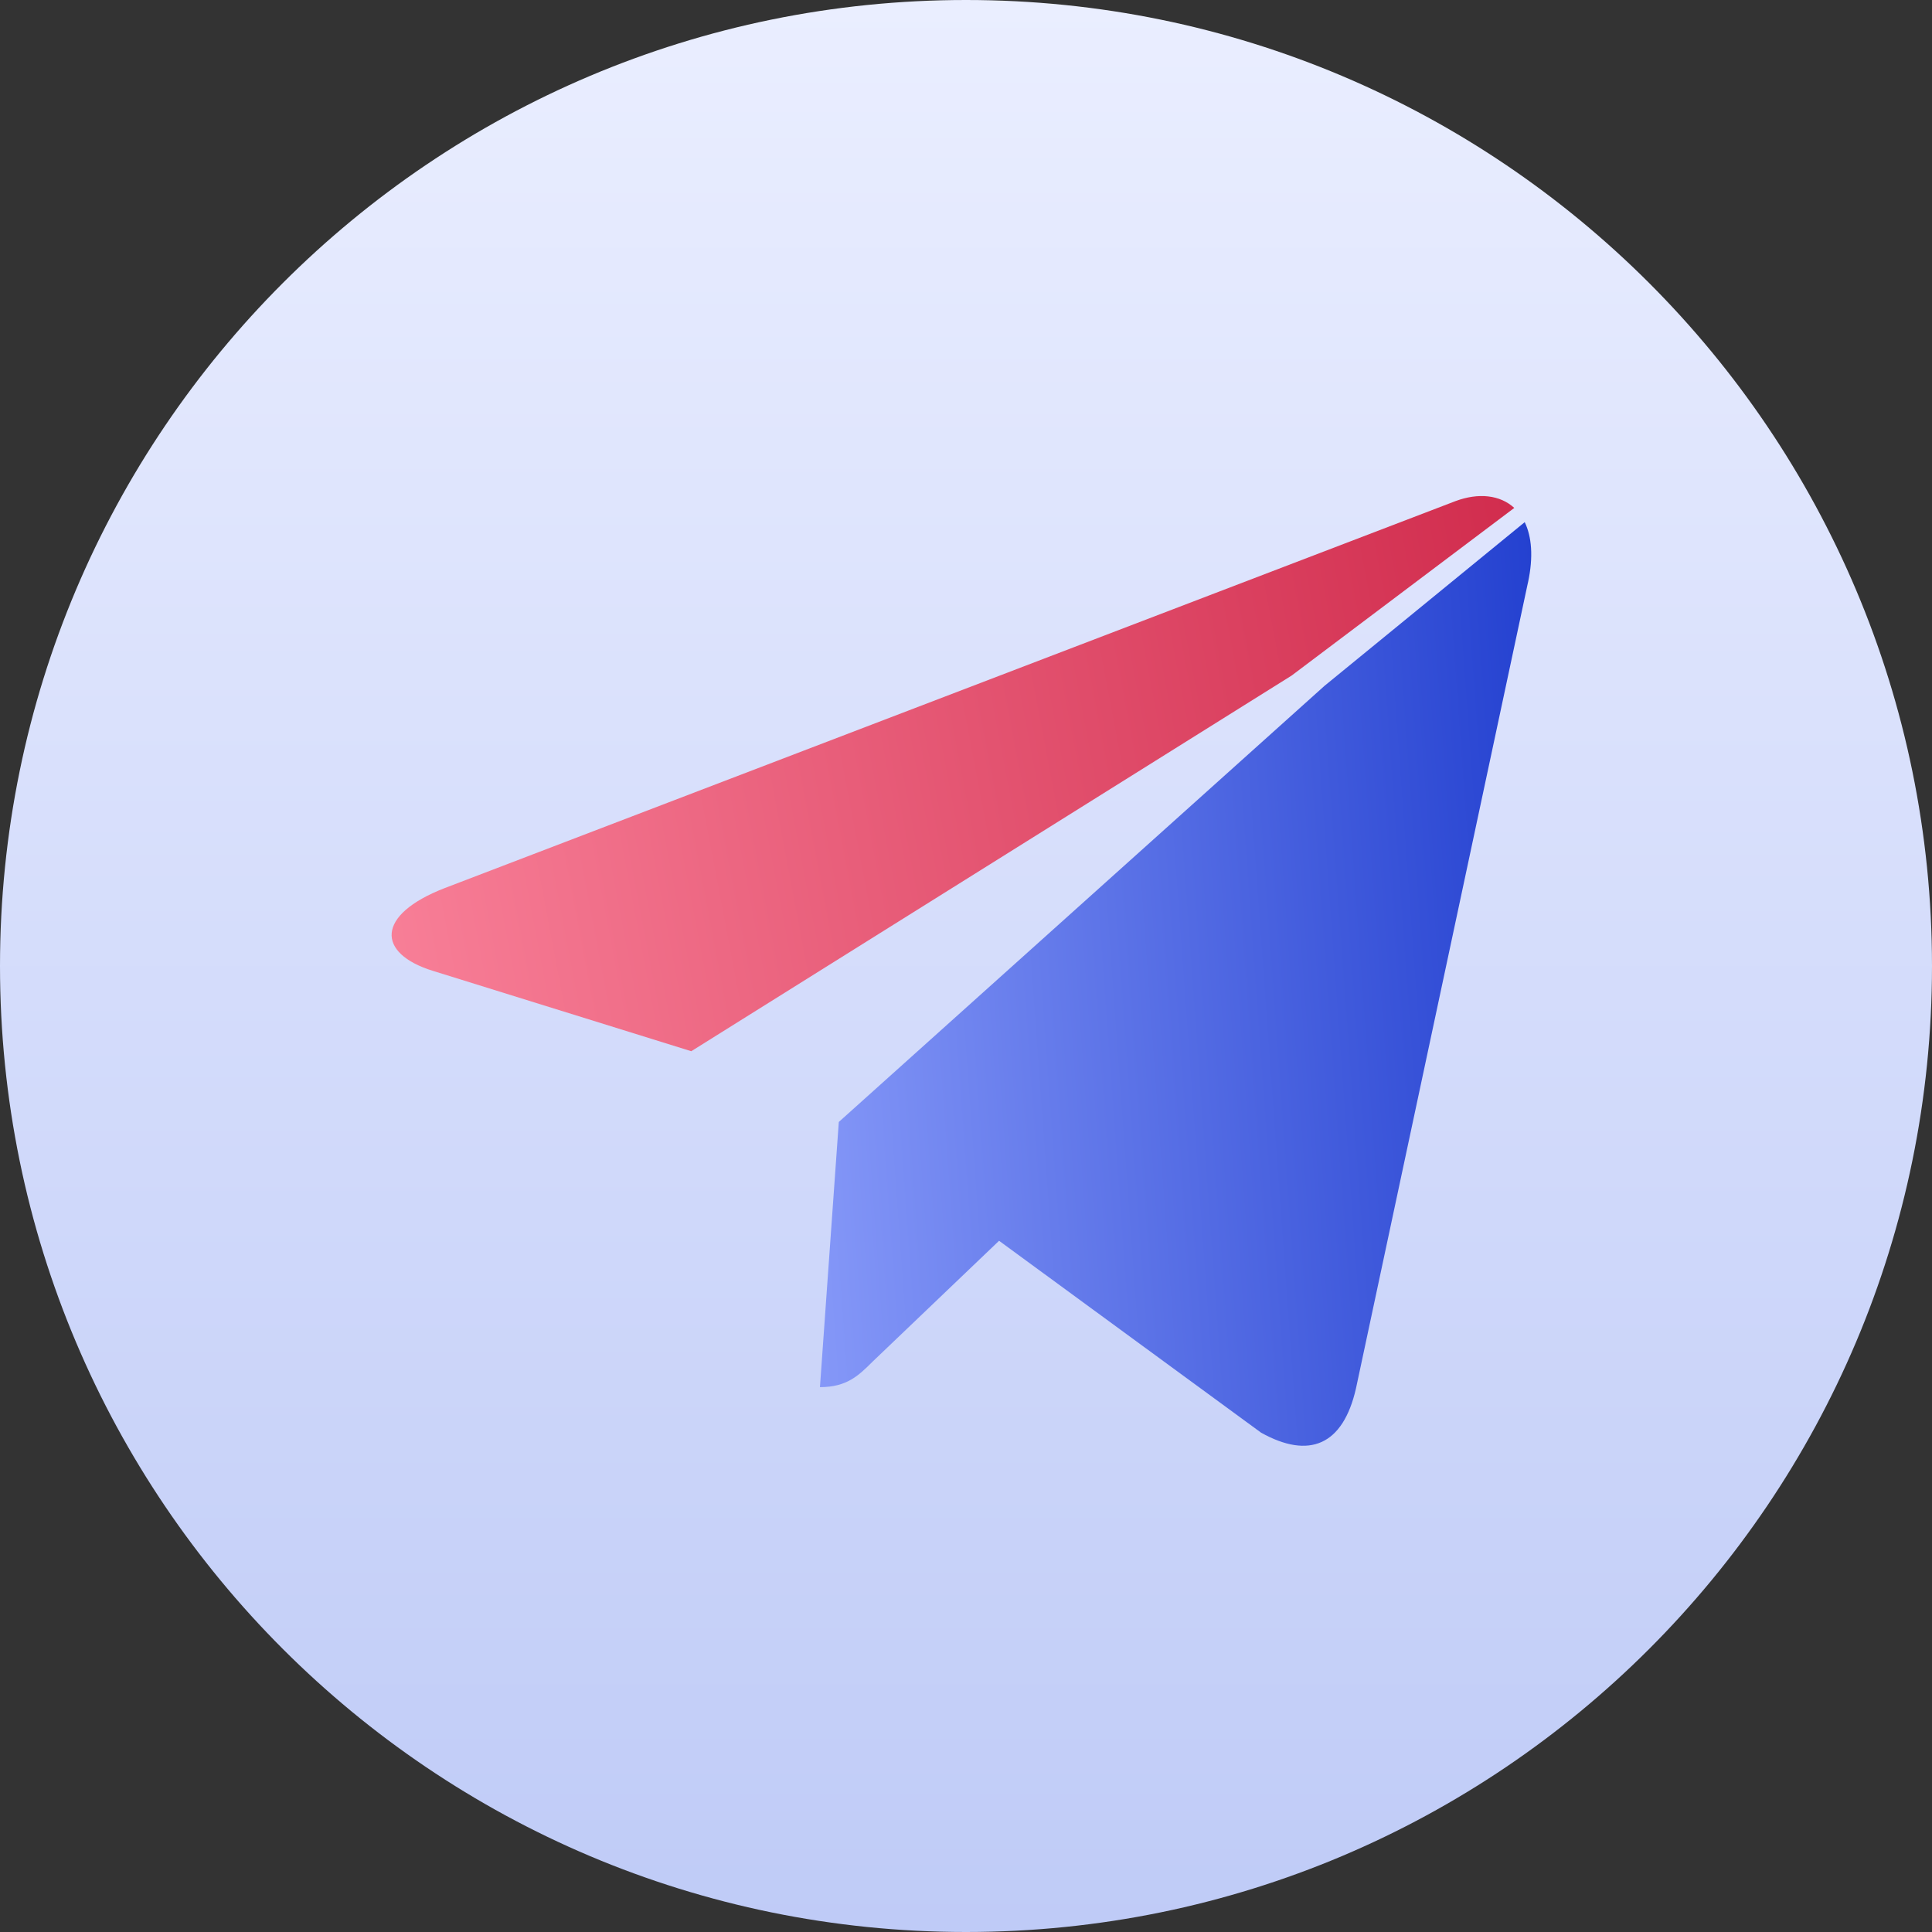
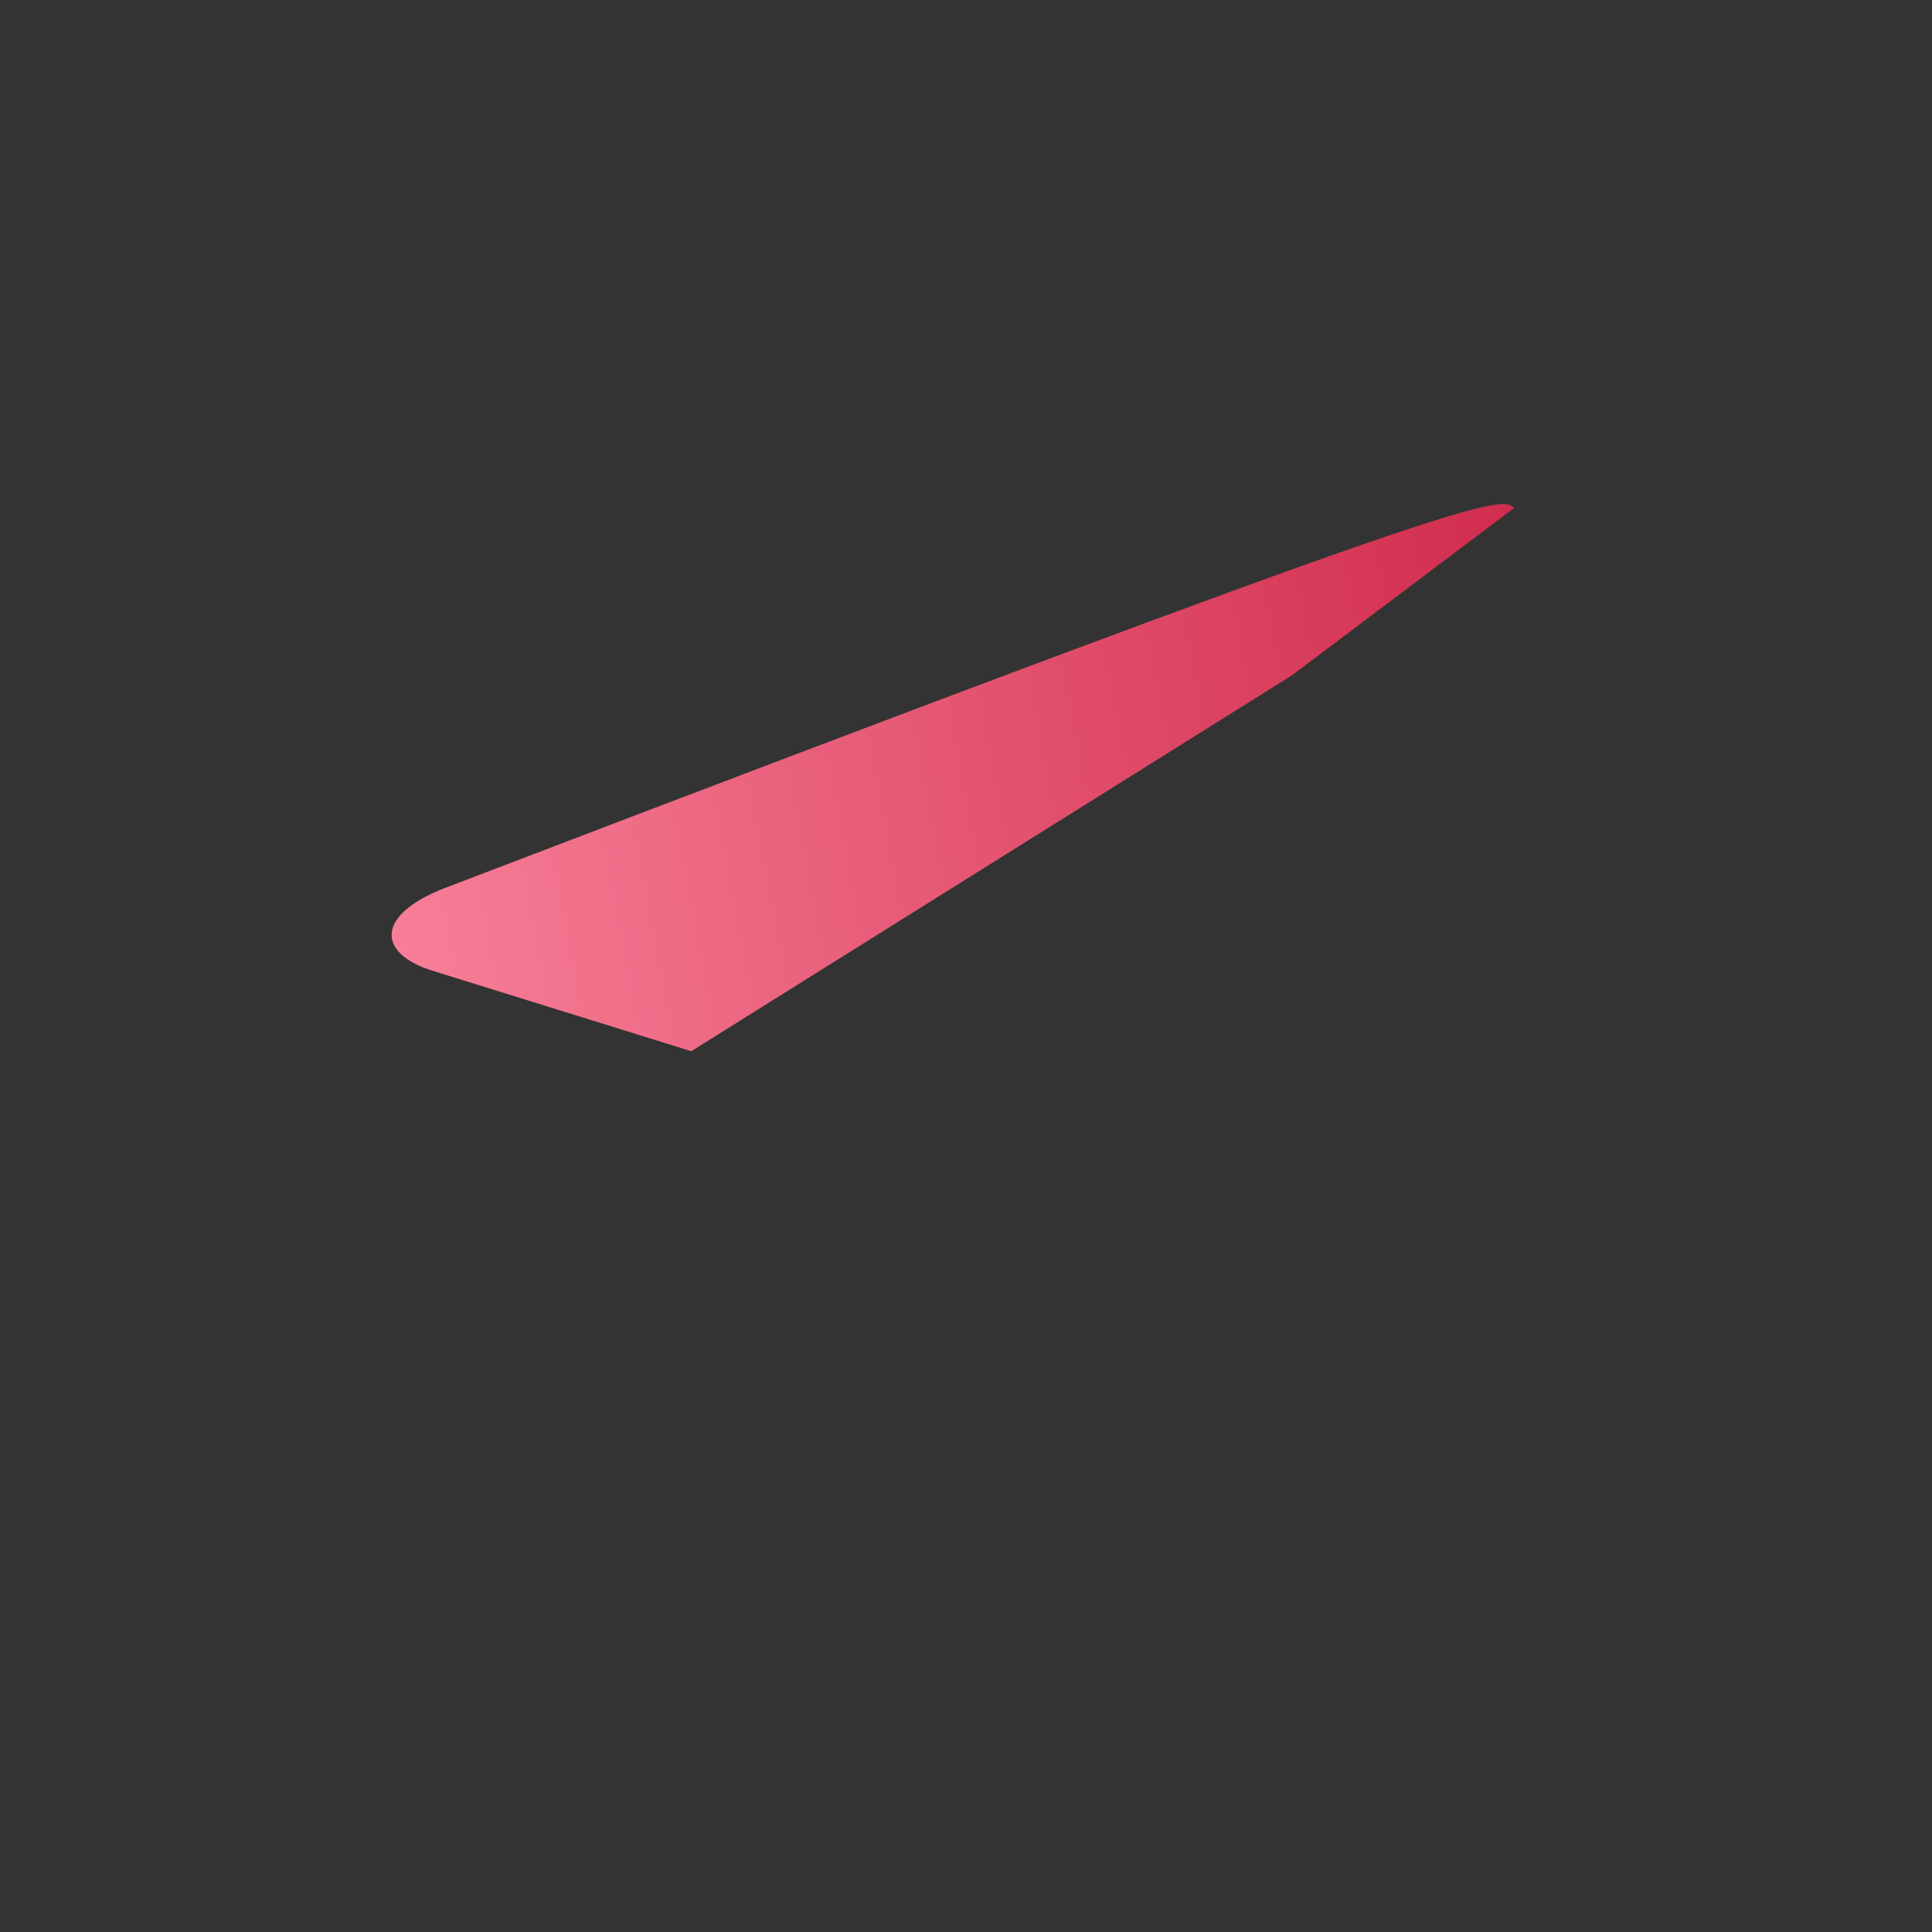
<svg xmlns="http://www.w3.org/2000/svg" width="148" height="148" viewBox="0 0 148 148" fill="none">
  <rect x="0" y="0" width="148" height="148" fill="#333333" stroke="none" />
-   <path d="M74 148C114.869 148 148 114.869 148 74C148 33.131 114.869 0 74 0C33.131 0 0 33.131 0 74C0 114.869 33.131 148 74 148Z" fill="url(#paint0_linear)" />
-   <path d="M62.812 106.261L64.256 85.948L101.457 52.544L116.8 40C117.331 41.096 117.477 42.639 117.052 44.622L117.048 44.626L103.873 106.363C102.88 110.72 100.286 111.801 96.605 109.749L76.533 95.05L66.846 104.307C65.773 105.373 64.878 106.261 62.812 106.261Z" fill="url(#paint1_linear)" />
-   <path d="M34.053 68.037L111.497 38.387C113.259 37.731 114.912 37.911 116 38.909L107.472 45.33L98.944 51.752L52.954 80.528L33.154 74.37C28.848 73.035 28.767 70.089 34.053 68.037Z" fill="url(#paint2_linear)" />
+   <path d="M34.053 68.037C113.259 37.731 114.912 37.911 116 38.909L107.472 45.33L98.944 51.752L52.954 80.528L33.154 74.37C28.848 73.035 28.767 70.089 34.053 68.037Z" fill="url(#paint2_linear)" />
  <defs>
    <linearGradient id="paint0_linear" x1="74" y1="148" x2="74" y2="0" gradientUnits="userSpaceOnUse">
      <stop stop-color="#BFCBF7" />
      <stop offset="1" stop-color="#EAEEFF" />
    </linearGradient>
    <linearGradient id="paint1_linear" x1="53.568" y1="123.147" x2="128.924" y2="117.688" gradientUnits="userSpaceOnUse">
      <stop stop-color="#96A7FF" />
      <stop offset="1" stop-color="#1A38CC" />
    </linearGradient>
    <linearGradient id="paint2_linear" x1="15.411" y1="87.979" x2="130.797" y2="66.034" gradientUnits="userSpaceOnUse">
      <stop stop-color="#FF8EA5" />
      <stop offset="1" stop-color="#CD2446" />
    </linearGradient>
  </defs>
</svg>